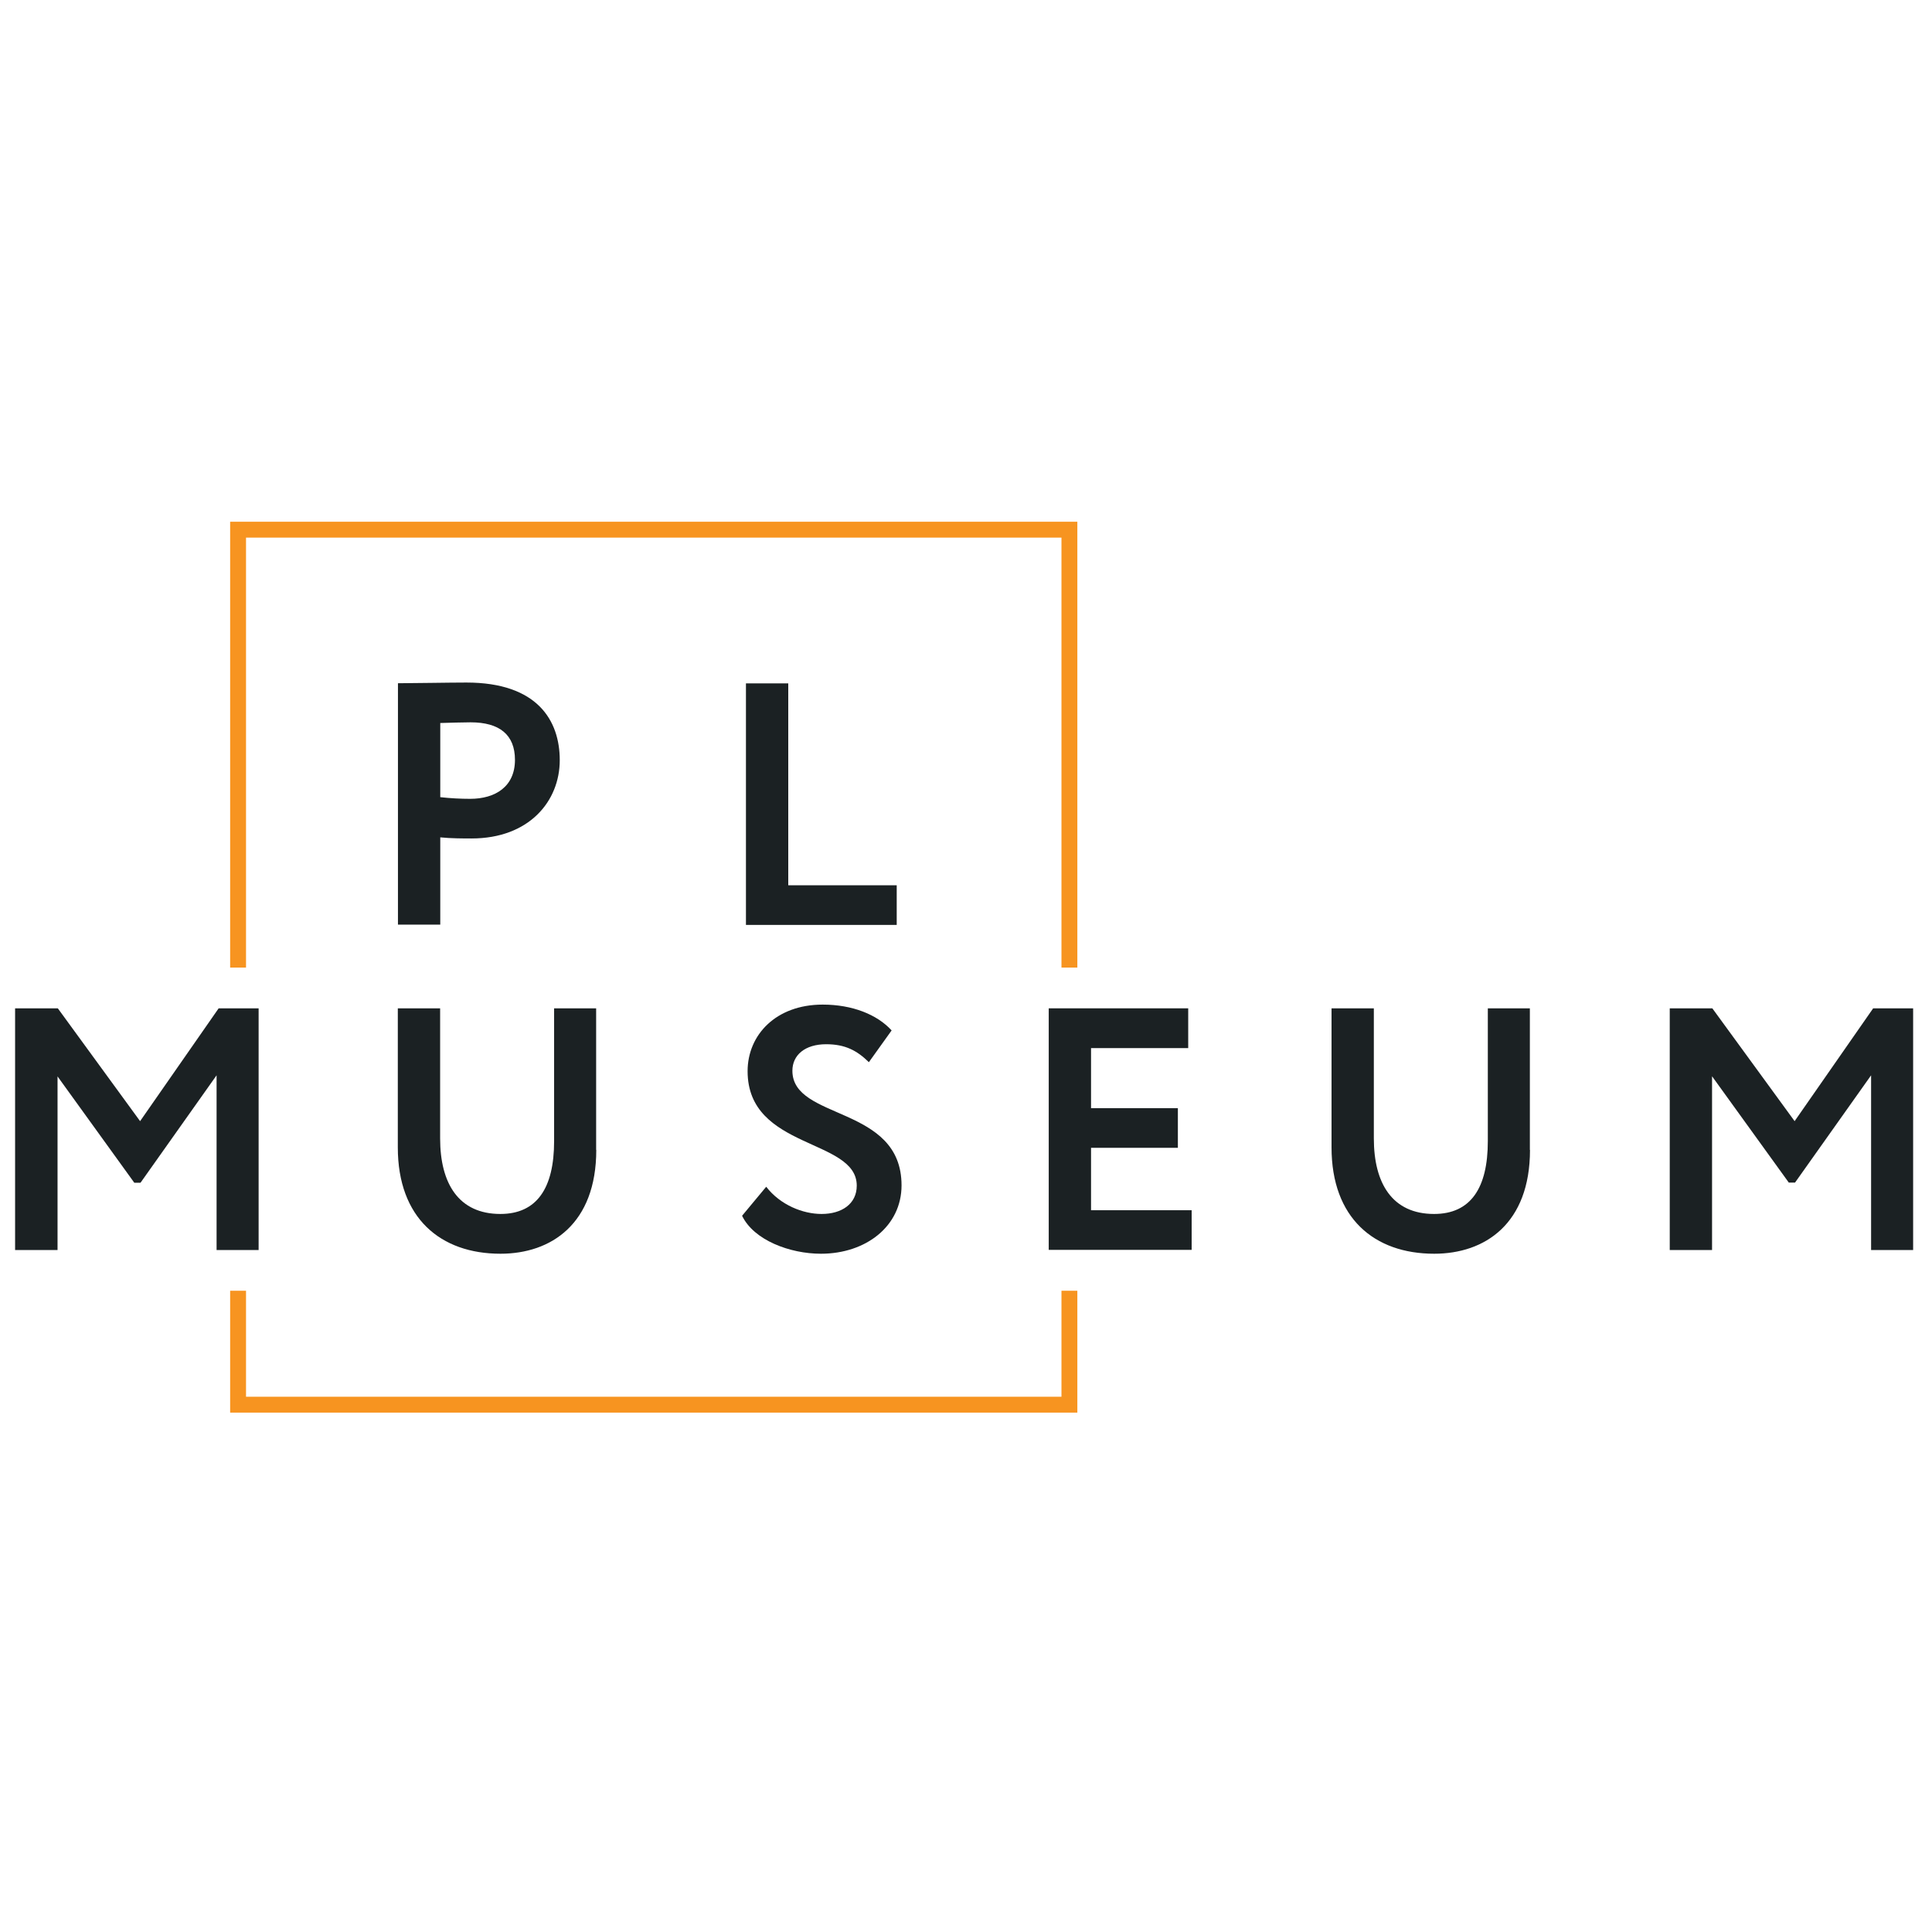
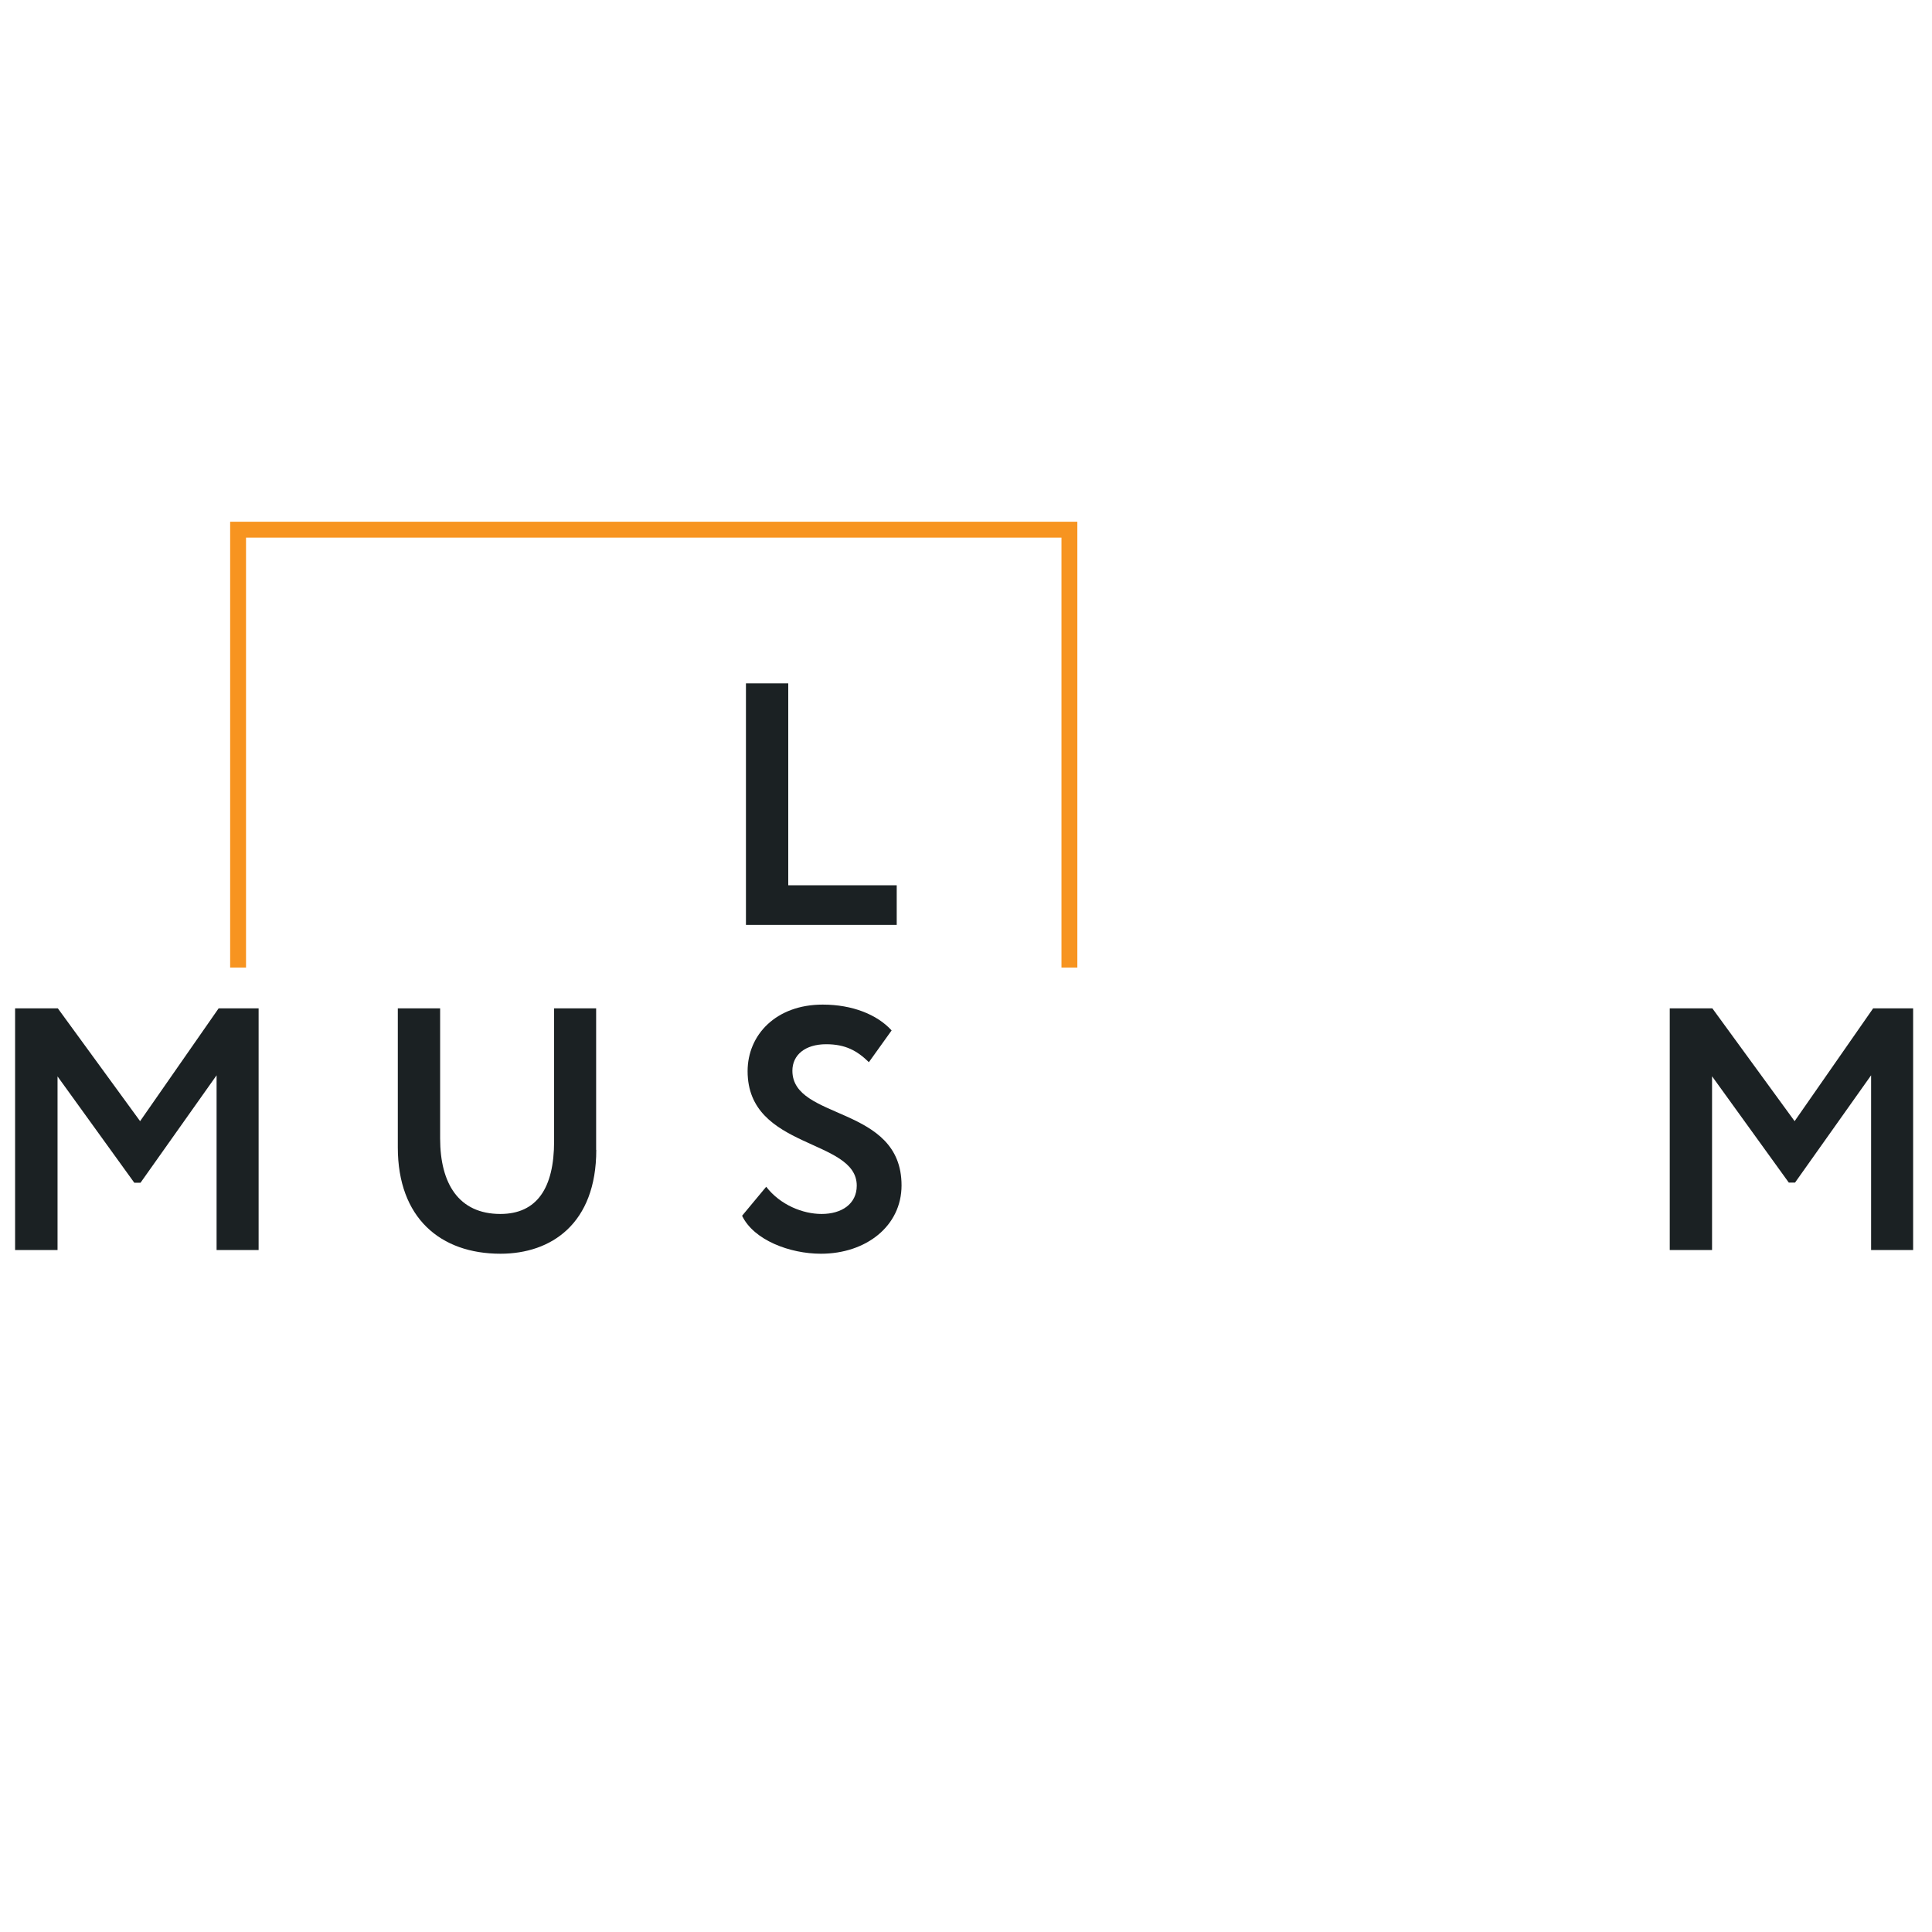
<svg xmlns="http://www.w3.org/2000/svg" width="512" height="512" viewBox="0 0 512 512" fill="none">
  <g clip-path="url(#clip0_704_7570)">
    <path d="M283.404 256.421V140.368H63.095V256.421" stroke="#F79420" stroke-width="4.208" stroke-miterlimit="10" />
-     <path d="M63.095 342.061V372.254H283.404V342.061" stroke="#F79420" stroke-width="4.208" stroke-miterlimit="10" />
    <path d="M4 267.217H15.322L37.127 297.118L57.945 267.217H68.537V331.264H57.397V284.968L37.236 313.441H35.593L15.249 285.26V331.264H4V267.217Z" fill="#1B2123" />
    <path d="M158.019 304.73C158.019 324.31 146.076 332.252 132.635 332.252C116.748 332.252 105.425 322.81 105.425 304.072V267.217H116.638V301.693C116.638 313.66 121.569 321.712 132.599 321.712C142.277 321.712 146.843 314.868 146.843 302.425V267.217H157.983V304.73H158.019Z" fill="#1B2123" />
    <path d="M198.122 283.869C198.122 274.281 205.609 266.229 218.027 266.229C225.88 266.229 232.454 268.864 236.289 273.073L230.262 281.49C227.158 278.453 224.053 276.733 218.94 276.733C213.352 276.733 209.992 279.588 209.992 283.76C209.992 297.008 238.918 292.799 238.918 314.136C238.918 324.933 229.495 332.252 217.552 332.252C209.334 332.252 199.765 328.665 196.661 322.188L203.052 314.502C206.814 319.37 212.804 321.712 217.735 321.712C223.031 321.712 227.048 319.077 227.048 314.209C227.048 301.62 198.122 304.73 198.122 283.869Z" fill="#1B2123" />
-     <path d="M277.925 267.217H314.887V277.758H289.138V293.678H312.148V304.182H289.138V320.724H315.8V331.228H277.925V267.217Z" fill="#1B2123" />
-     <path d="M405.465 304.73C405.465 324.31 393.521 332.252 380.08 332.252C364.193 332.252 352.871 322.81 352.871 304.072V267.217H364.082V301.693C364.082 313.66 369.014 321.712 380.045 321.712C389.724 321.712 394.289 314.868 394.289 302.425V267.217H405.43V304.73H405.465Z" fill="#1B2123" />
    <path d="M442.464 267.217H453.786L475.591 297.118L496.407 267.217H507V331.264H495.86V284.968L475.698 313.404H474.055L453.712 285.224V331.264H442.5V267.217H442.464Z" fill="#1B2123" />
-     <path d="M105.462 245.112V181.065C109.041 181.065 119.158 180.882 123.614 180.882C142.423 180.882 148.34 190.947 148.34 201.451C148.34 212.32 140.232 222.202 124.966 222.202C123.066 222.202 119.414 222.202 116.675 221.909V245.039H105.462V245.112ZM116.675 191.605V211.259C119.341 211.552 122.044 211.698 124.6 211.698C131.247 211.698 136.47 208.477 136.47 201.377C136.47 194.716 132.38 191.422 124.71 191.422C122.445 191.422 119.706 191.532 116.675 191.605Z" fill="#1B2123" />
    <path d="M197.684 181.102H208.896V234.608H237.64V245.112H197.684V181.102Z" fill="#1B2123" />
  </g>
  <defs>
    <clipPath id="clip0_704_7570">
      <rect width="503" height="244" fill="white" transform="translate(4 134)" />
    </clipPath>
  </defs>
</svg>